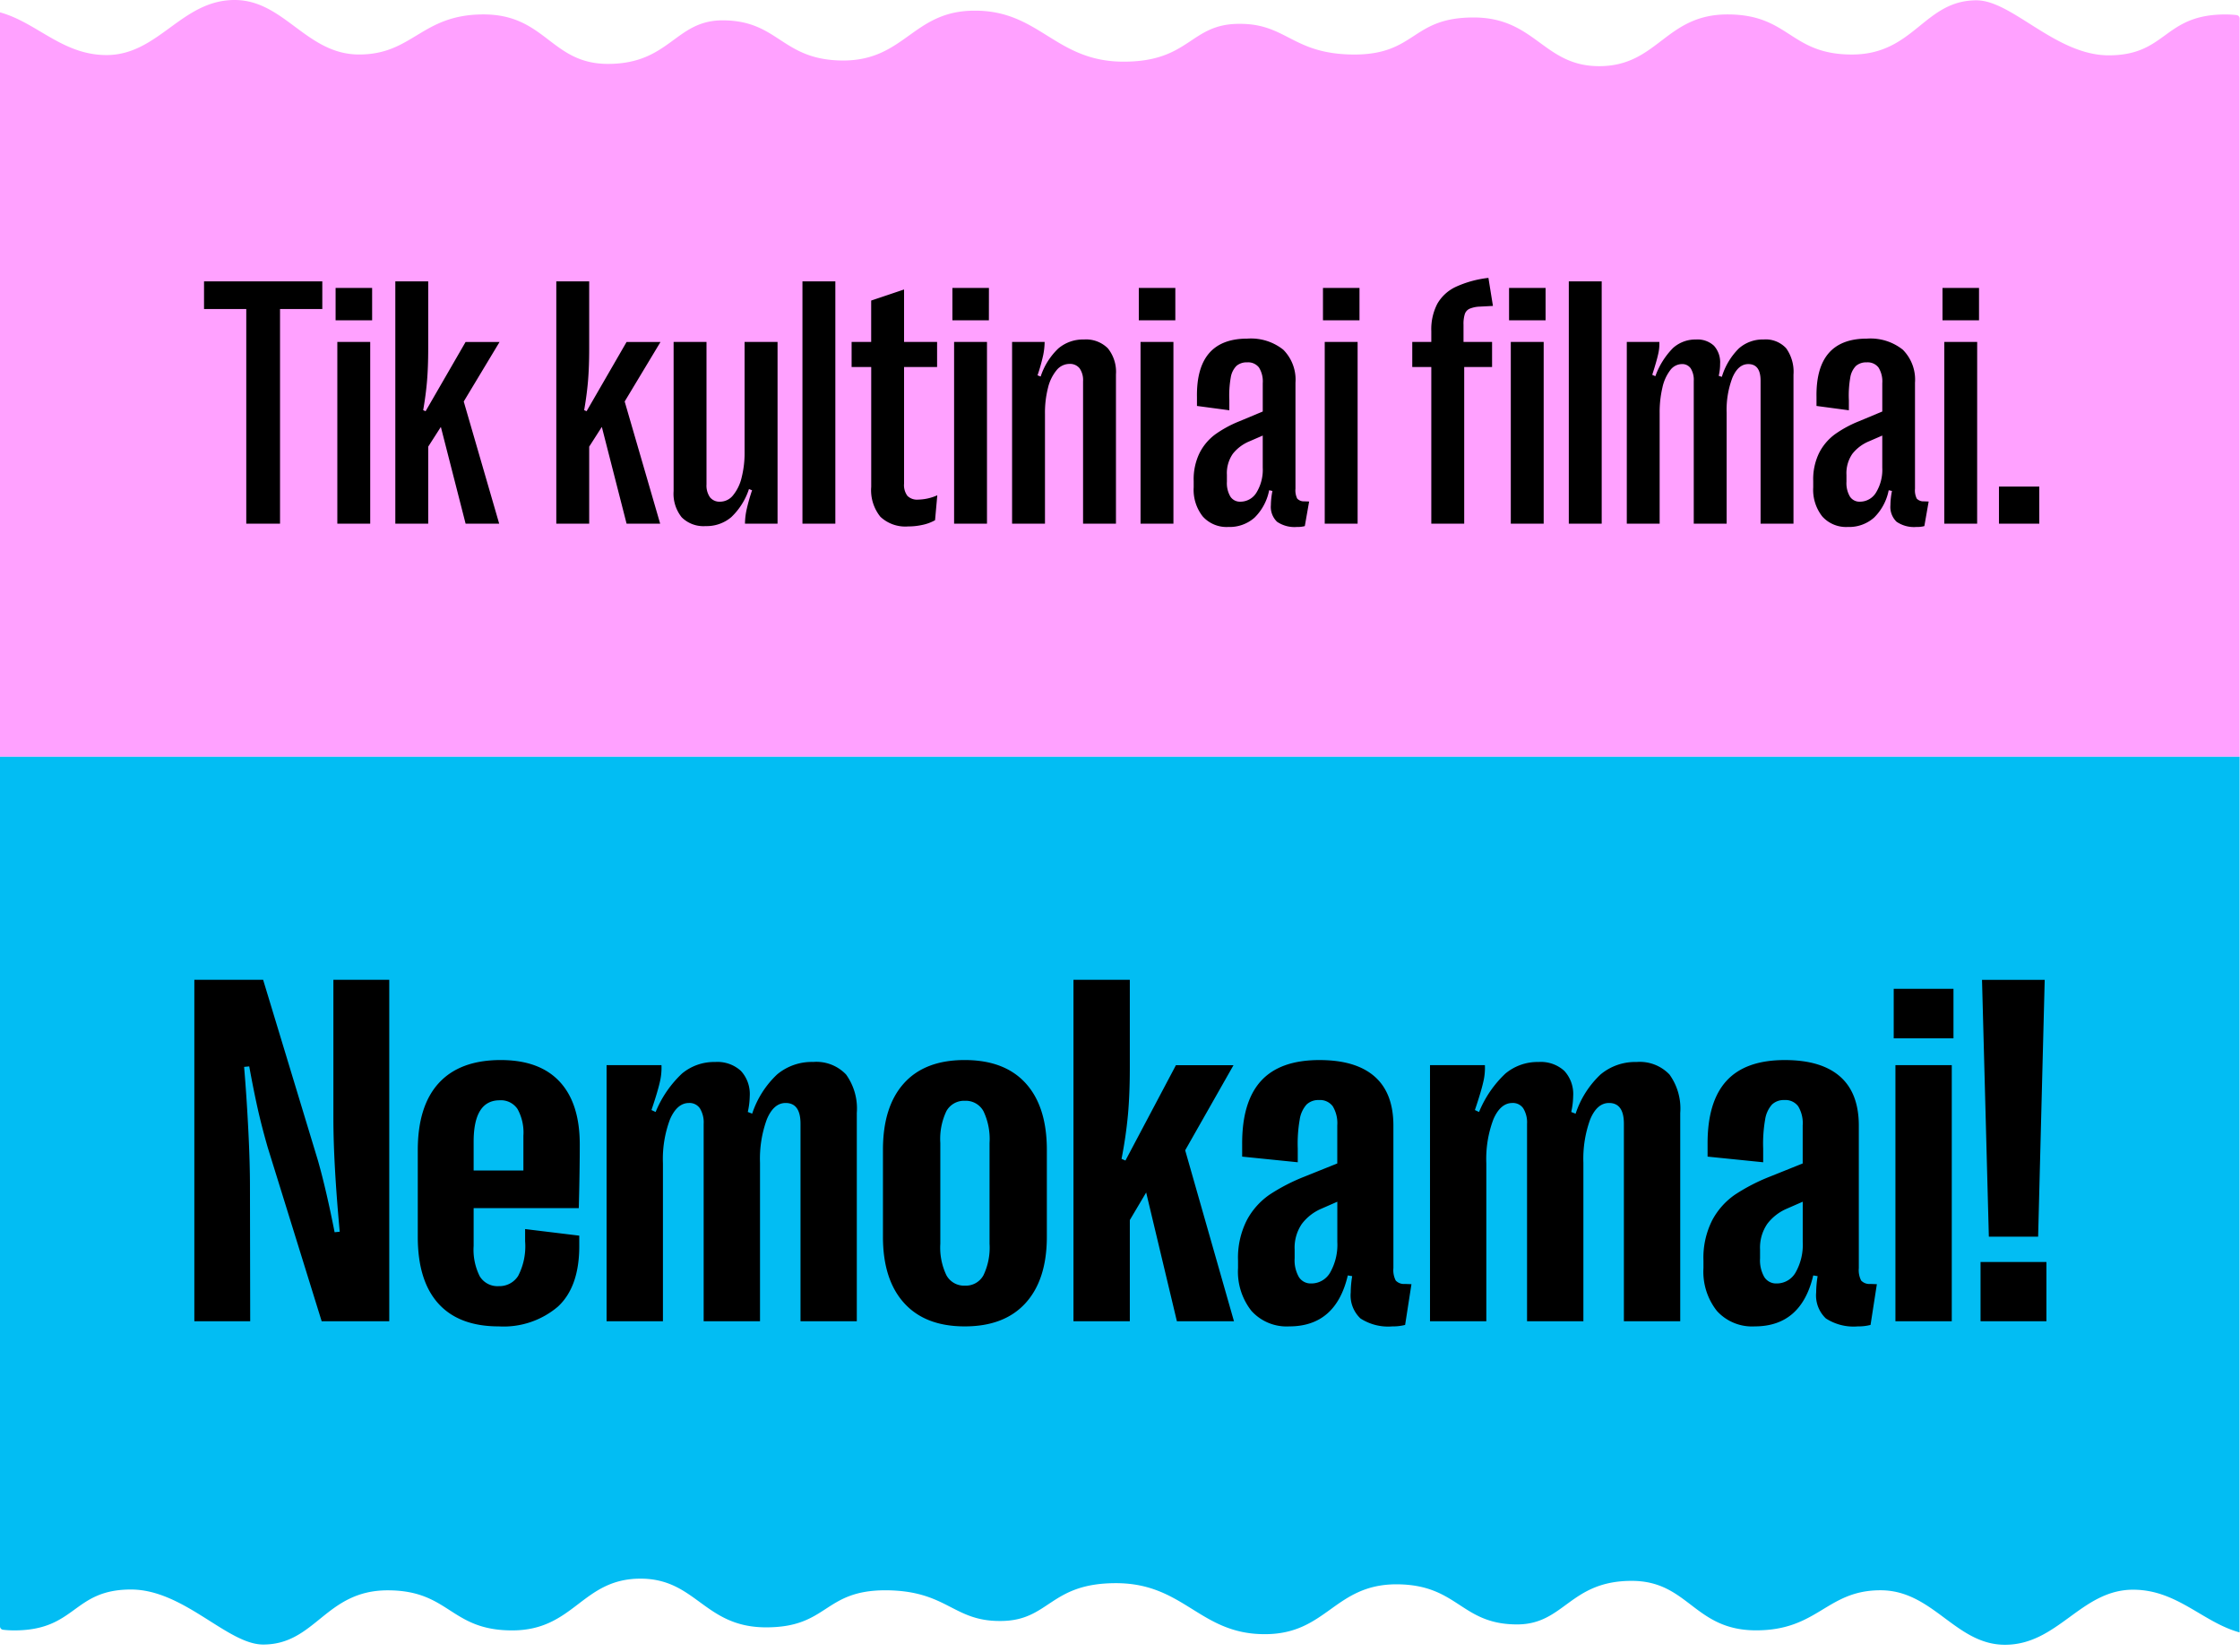
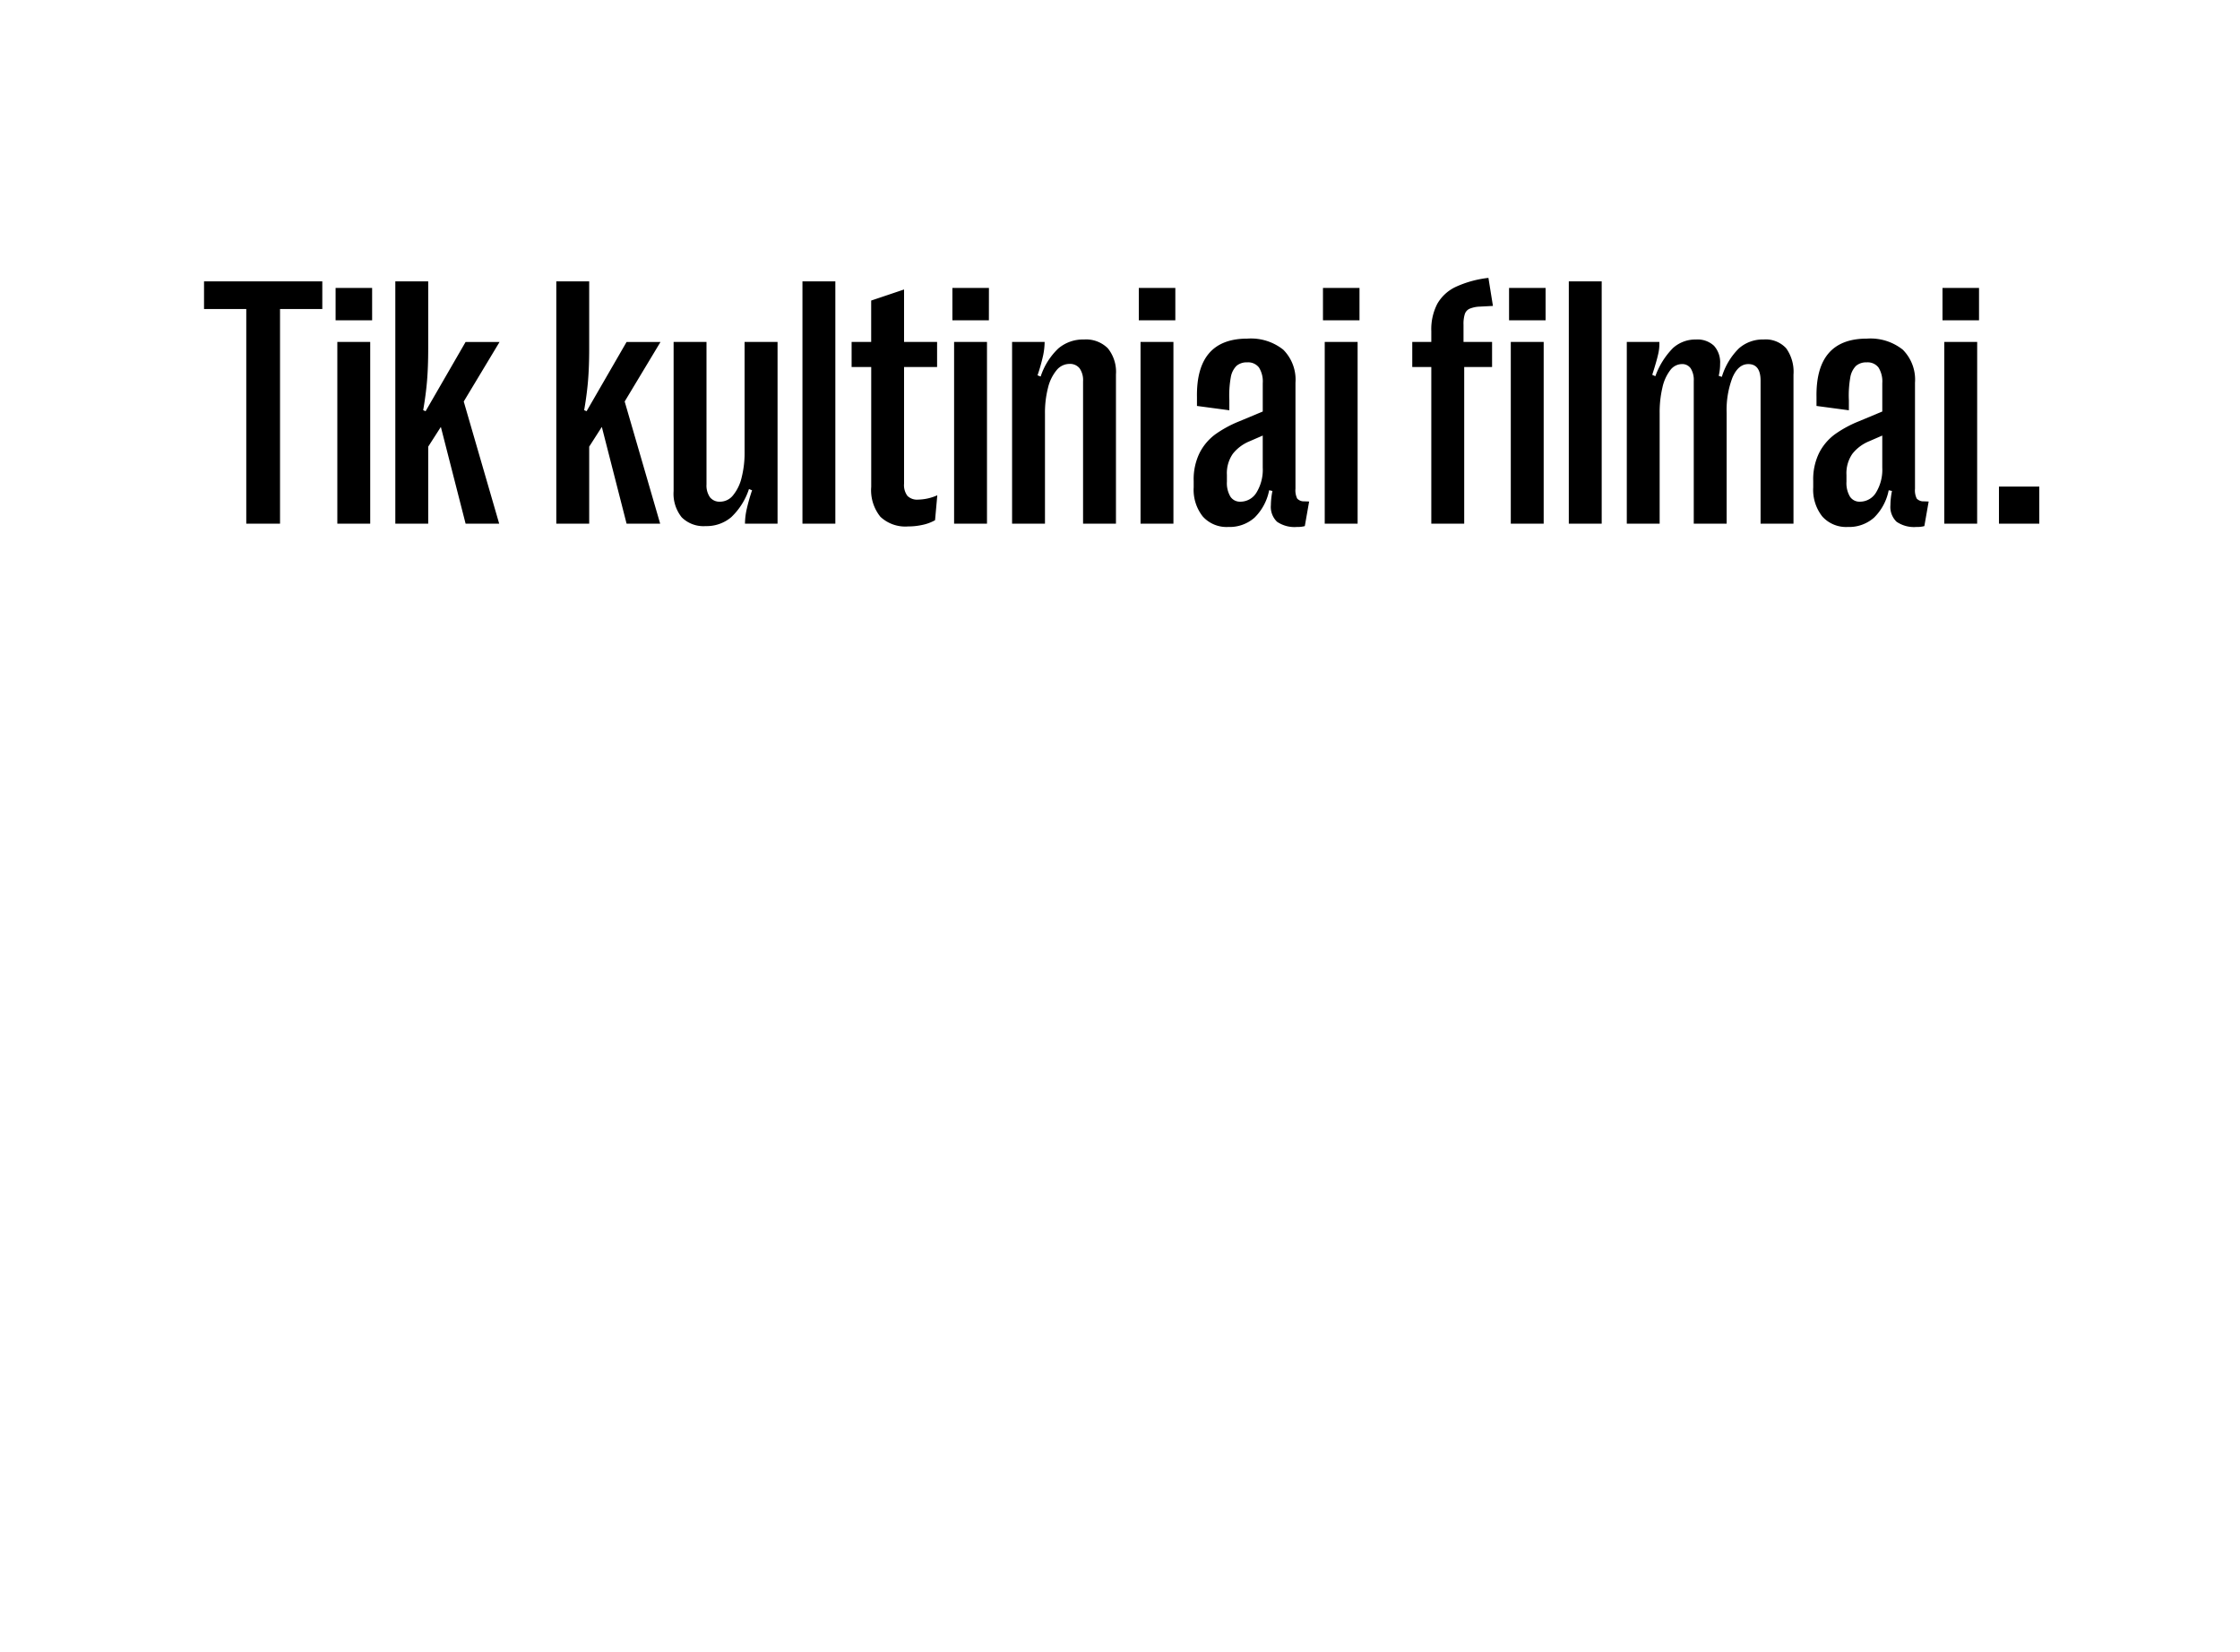
<svg xmlns="http://www.w3.org/2000/svg" width="278" height="205" viewBox="0 0 278 205">
  <defs>
    <clipPath id="clip-path">
-       <rect id="Rectangle_42" data-name="Rectangle 42" width="278" height="205" transform="translate(100 344)" fill="#fff" stroke="#707070" stroke-width="1" />
-     </clipPath>
+       </clipPath>
  </defs>
  <g id="Group_50" data-name="Group 50" transform="translate(-100 -344)">
    <g id="Mask_Group_3" data-name="Mask Group 3" clip-path="url(#clip-path)">
      <g id="Group_49" data-name="Group 49">
        <path id="Path_1" data-name="Path 1" d="M0,93.938H277.955V2.268a.43.43,0,0,0-.408-.4,12.175,12.175,0,0,0-1.36-.075c-7.724,0-7.23,5.074-14.483,5.074-6.578,0-11.975-6.828-16.414-6.828-6.508,0-7.725,6.728-15.449,6.728S222.118,1.79,214.393,1.79s-8.644,6.422-15.929,6.422c-6.873,0-7.893-5.96-15.425-6.042-.036,0-.068,0-.1,0h-.084c-7.708,0-7.074,4.579-14.755,4.6-7.683-.017-8.357-3.811-14.215-3.811H153.8c-6.134,0-6.061,4.695-14.349,4.695-8.476,0-10.393-6.33-18.438-6.33h-.069c-7.644,0-8.607,6.173-16.295,6.188C96.964,7.489,96.7,2.525,89.664,2.525c-5.867,0-6.538,5.406-14.211,5.406-7.08,0-7.724-6.141-15.447-6.141S51.273,6.764,44.561,6.764C38.03,6.764,35.266,0,29.117,0c-6.591,0-9.436,6.834-15.9,6.834C7.738,6.834,4.569,2.782,0,1.533Z" transform="translate(100 344)" fill="#ffa1ff" />
        <path id="Path_2" data-name="Path 2" d="M277.955,163.962H0V271.92a.431.431,0,0,0,.408.4,12.167,12.167,0,0,0,1.36.075c7.724,0,7.23-5.074,14.483-5.074,6.578,0,11.975,6.828,16.414,6.828,6.508,0,7.725-6.727,15.449-6.727s7.724,4.974,15.448,4.974,8.644-6.423,15.929-6.423c6.873,0,7.893,5.961,15.425,6.043.036,0,.068,0,.1,0H95.1c7.708,0,7.074-4.579,14.755-4.6,7.683.018,8.357,3.811,14.215,3.811h.078c6.134,0,6.061-4.695,14.349-4.695,8.476,0,10.393,6.33,18.438,6.33h.069c7.644,0,8.607-6.173,16.295-6.188,7.688.015,7.955,4.979,14.987,4.979,5.867,0,6.538-5.406,14.211-5.406,7.08,0,7.724,6.141,15.447,6.141s8.732-4.974,15.444-4.974c6.531,0,9.3,6.764,15.444,6.764,6.591,0,9.436-6.834,15.9-6.834,5.475,0,8.644,4.052,13.213,5.3Z" transform="translate(100 273.976)" fill="#02bdf3" />
      </g>
-       <rect id="Rectangle_41" data-name="Rectangle 41" width="277.955" height="204.164" transform="translate(100 344)" fill="none" />
    </g>
    <path id="Path_21" data-name="Path 21" d="M9.754,0H5.564V-26.641H.322v-3.437H15v3.438H9.754Zm11.43-25.244H16.65v-4.018h4.533ZM20.947,0H16.865V-22.559h4.082Zm3.115,0V-30.078h4.082v8.357q0,2.213-.14,3.932t-.483,3.7l.3.129,4.963-8.594H37l-4.447,7.391L36.953,0H32.785L29.713-12.01,28.145-9.561V0ZM44.041,0V-30.078h4.082v8.357q0,2.213-.14,3.932t-.483,3.7l.3.129,4.963-8.594h4.211l-4.447,7.391L56.932,0H52.764L49.691-12.01,48.123-9.561V0ZM71.5-22.559V0H67.457a8.488,8.488,0,0,1,.193-1.708,23.423,23.423,0,0,1,.688-2.438l-.387-.15a8.4,8.4,0,0,1-2.2,3.491A4.723,4.723,0,0,1,62.58.3,3.827,3.827,0,0,1,59.6-.795a4.667,4.667,0,0,1-1-3.244v-18.52h4.082V-4.877a2.553,2.553,0,0,0,.43,1.6,1.513,1.513,0,0,0,1.268.548,2.065,2.065,0,0,0,1.59-.784,5.4,5.4,0,0,0,1.063-2.181,12.446,12.446,0,0,0,.376-3.223V-22.559ZM78.672,0H74.59V-30.078h4.082ZM87.7.344a4.52,4.52,0,0,1-3.437-1.2,5.248,5.248,0,0,1-1.139-3.717V-19.443H80.691v-3.115h2.428v-5.135L87.2-29.068v6.51h4.1v3.115H87.2v14.48a2.226,2.226,0,0,0,.419,1.515,1.7,1.7,0,0,0,1.321.462,6.13,6.13,0,0,0,2.385-.537L91.047-.43A5.348,5.348,0,0,1,89.532.14,8.206,8.206,0,0,1,87.7.344ZM97.728-25.244H93.2v-4.018h4.533ZM97.492,0H93.41V-22.559h4.082Zm3.115,0V-22.559h4.039a8.488,8.488,0,0,1-.193,1.708,23.423,23.423,0,0,1-.687,2.438l.387.15a8.4,8.4,0,0,1,2.2-3.491,4.723,4.723,0,0,1,3.169-1.106,3.827,3.827,0,0,1,2.976,1.1,4.667,4.667,0,0,1,1,3.244V0h-4.082V-17.682a2.553,2.553,0,0,0-.43-1.6,1.513,1.513,0,0,0-1.268-.548,2.065,2.065,0,0,0-1.59.784,5.4,5.4,0,0,0-1.063,2.181,12.446,12.446,0,0,0-.376,3.223V0Zm20.26-25.244h-4.533v-4.018h4.533ZM120.631,0h-4.082V-22.559h4.082Zm6.811.408a3.971,3.971,0,0,1-3.169-1.3,5.346,5.346,0,0,1-1.128-3.62v-.795a7.43,7.43,0,0,1,.741-3.491,6.586,6.586,0,0,1,1.923-2.277,14.191,14.191,0,0,1,2.922-1.6l2.986-1.246v-3.523a3.253,3.253,0,0,0-.473-1.944,1.7,1.7,0,0,0-1.461-.634,1.929,1.929,0,0,0-1.332.44,2.639,2.639,0,0,0-.709,1.461,12.788,12.788,0,0,0-.172,2.8v1.246l-4.018-.537v-1.117q-.107-7.24,6.252-7.24a6.427,6.427,0,0,1,4.458,1.375,5.265,5.265,0,0,1,1.515,4.1V-4.34a2.335,2.335,0,0,0,.215,1.225,1.127,1.127,0,0,0,.881.344l.6.021L136.937.3a3.259,3.259,0,0,1-.967.107,3.832,3.832,0,0,1-2.481-.645,2.557,2.557,0,0,1-.763-2.062,9.286,9.286,0,0,1,.193-1.762l-.408-.086A6.494,6.494,0,0,1,130.7-.752,4.658,4.658,0,0,1,127.441.408Zm1.5-3.137a2.33,2.33,0,0,0,2-1.139,5.434,5.434,0,0,0,.773-3.094v-3.975l-1.633.709a5.116,5.116,0,0,0-2.073,1.547,4.205,4.205,0,0,0-.741,2.621V-5.2a3.27,3.27,0,0,0,.43,1.837A1.412,1.412,0,0,0,128.945-2.729Zm14.781-22.516h-4.533v-4.018h4.533ZM143.49,0h-4.082V-22.559h4.082Zm9.145,0V-19.443h-2.363v-3.115h2.363v-1.354a6.877,6.877,0,0,1,.741-3.373,5.167,5.167,0,0,1,2.288-2.105,13.182,13.182,0,0,1,4.061-1.117l.559,3.48-1.654.086a3.634,3.634,0,0,0-1.257.269,1.118,1.118,0,0,0-.58.655,4.1,4.1,0,0,0-.161,1.311v2.148h3.545v3.115h-3.459V0Zm14.183-25.244h-4.533v-4.018h4.533ZM166.582,0H162.5V-22.559h4.082Zm7.2,0H169.7V-30.078h4.082Zm3.115,0V-22.559h4.039a5.53,5.53,0,0,1-.15,1.536q-.193.87-.73,2.546l.387.172a9.572,9.572,0,0,1,2.191-3.5,4.146,4.146,0,0,1,2.857-1.053,2.987,2.987,0,0,1,2.224.773,3.051,3.051,0,0,1,.763,2.234,6.366,6.366,0,0,1-.172,1.5l.387.129a8.345,8.345,0,0,1,2.116-3.534,4.471,4.471,0,0,1,3.062-1.106,3.46,3.46,0,0,1,2.8,1.085,5,5,0,0,1,.913,3.276V0H193.5V-17.746q0-2.062-1.525-2.062-1.246,0-1.966,1.676a11.239,11.239,0,0,0-.72,4.383V0h-4.082V-17.725a2.682,2.682,0,0,0-.376-1.547,1.264,1.264,0,0,0-1.106-.537,1.826,1.826,0,0,0-1.439.763,5.452,5.452,0,0,0-.967,2.148,13.317,13.317,0,0,0-.344,3.19V0ZM204.33.408a3.971,3.971,0,0,1-3.169-1.3,5.346,5.346,0,0,1-1.128-3.62v-.795a7.43,7.43,0,0,1,.741-3.491,6.586,6.586,0,0,1,1.923-2.277,14.191,14.191,0,0,1,2.922-1.6l2.986-1.246v-3.523a3.253,3.253,0,0,0-.473-1.944,1.7,1.7,0,0,0-1.461-.634,1.929,1.929,0,0,0-1.332.44,2.639,2.639,0,0,0-.709,1.461,12.788,12.788,0,0,0-.172,2.8v1.246l-4.018-.537v-1.117q-.107-7.24,6.252-7.24a6.427,6.427,0,0,1,4.458,1.375,5.265,5.265,0,0,1,1.515,4.1V-4.34a2.335,2.335,0,0,0,.215,1.225,1.127,1.127,0,0,0,.881.344l.6.021L213.826.3a3.259,3.259,0,0,1-.967.107,3.832,3.832,0,0,1-2.481-.645,2.557,2.557,0,0,1-.763-2.062,9.286,9.286,0,0,1,.193-1.762l-.408-.086a6.494,6.494,0,0,1-1.815,3.395A4.658,4.658,0,0,1,204.33.408Zm1.5-3.137a2.33,2.33,0,0,0,2-1.139,5.434,5.434,0,0,0,.773-3.094v-3.975l-1.633.709A5.116,5.116,0,0,0,204.9-8.68a4.205,4.205,0,0,0-.741,2.621V-5.2a3.27,3.27,0,0,0,.43,1.837A1.412,1.412,0,0,0,205.834-2.729Zm14.781-22.516h-4.533v-4.018h4.533ZM220.378,0H216.3V-22.559h4.082Zm2.707,0V-4.6h5.006V0Z" transform="translate(125 409)" />
-     <path id="Path_22" data-name="Path 22" d="M2.119,0V-42.383h8.537L17.468-19.92q1.029,3.633,2.059,8.87l.636-.061q-.787-8.507-.787-14.138V-42.383h6.933V0H17.922l-6.69-21.555Q10.5-24.1,10.005-26.292T8.931-31.636l-.636.061q.3,3.512.515,7.689t.212,7.3L9.052,0ZM43.17-11.443l6.721.817v1.3q0,5.056-2.649,7.508A10.394,10.394,0,0,1,39.9.636q-4.935,0-7.493-2.831t-2.558-8.28V-21.222q0-5.51,2.619-8.355t7.674-2.846q4.813,0,7.311,2.679t2.5,7.8q0,3.239-.121,7.9H36.782v4.692a7.348,7.348,0,0,0,.757,3.769A2.576,2.576,0,0,0,39.9-4.359a2.749,2.749,0,0,0,2.407-1.271,7.973,7.973,0,0,0,.863-4.3ZM40.021-27.428q-3.239,0-3.239,5.146v3.572h6.176v-4.329a6.014,6.014,0,0,0-.727-3.3A2.474,2.474,0,0,0,40.021-27.428ZM53.281,0V-31.787h6.812a7.522,7.522,0,0,1-.212,2.134q-.272,1.2-1.029,3.436l.515.242a13.64,13.64,0,0,1,3.27-4.768,6.225,6.225,0,0,1,4.117-1.438,4.324,4.324,0,0,1,3.194,1.1,4.238,4.238,0,0,1,1.1,3.133,9.462,9.462,0,0,1-.242,1.968l.545.212a11.715,11.715,0,0,1,3.1-4.874,6.7,6.7,0,0,1,4.465-1.544,5.083,5.083,0,0,1,4.087,1.559,7.209,7.209,0,0,1,1.332,4.768V0H77.349V-24.521q0-2.573-1.847-2.573-1.483,0-2.331,2.028a14.212,14.212,0,0,0-.848,5.389V0H65.33V-24.491a3.349,3.349,0,0,0-.469-1.937,1.548,1.548,0,0,0-1.347-.666q-1.483,0-2.361,2.028a13.961,13.961,0,0,0-.878,5.449V0ZM97.723.636q-4.9,0-7.523-2.906T87.581-10.5V-21.282q0-5.358,2.6-8.25t7.538-2.891q4.965,0,7.583,2.891t2.619,8.25V-10.5q0,5.328-2.634,8.234T97.723.636Zm.03-5.056a2.494,2.494,0,0,0,2.3-1.287,7.94,7.94,0,0,0,.757-3.92v-12.5a8.019,8.019,0,0,0-.757-3.951,2.494,2.494,0,0,0-2.3-1.287,2.494,2.494,0,0,0-2.3,1.287A8.019,8.019,0,0,0,94.7-22.13v12.5a7.94,7.94,0,0,0,.757,3.92A2.494,2.494,0,0,0,97.753-4.42ZM111.225,0V-42.383h6.993v10.9q0,3.27-.227,5.813a54.625,54.625,0,0,1-.8,5.51l.484.212,6.267-11.837h7.145L125.09-21.222,131.145,0h-7.084l-3.814-15.984-2.028,3.421V0Zm26.782.636a5.874,5.874,0,0,1-4.692-1.922A7.85,7.85,0,0,1,131.649-6.6v-.938a10.289,10.289,0,0,1,1.1-5.025,8.976,8.976,0,0,1,2.831-3.164,23.542,23.542,0,0,1,4.238-2.195l4.147-1.665V-24.31a4.066,4.066,0,0,0-.56-2.376,1.973,1.973,0,0,0-1.71-.772,2.118,2.118,0,0,0-1.544.56,3.6,3.6,0,0,0-.848,1.862,17.387,17.387,0,0,0-.242,3.6v1.7l-6.9-.7v-1.514q-.03-5.268,2.331-7.871t7.266-2.6q4.511,0,6.842,2.043t2.331,6.1V-6.6a2.843,2.843,0,0,0,.288,1.544,1.4,1.4,0,0,0,1.135.424l.817.03L152.386.454a6.028,6.028,0,0,1-1.574.182,6.316,6.316,0,0,1-3.966-.984,3.921,3.921,0,0,1-1.211-3.224,12.779,12.779,0,0,1,.182-2.028l-.545-.091Q143.789.636,138.006.636Zm2.725-5.328a2.684,2.684,0,0,0,2.361-1.377,6.968,6.968,0,0,0,.878-3.769v-5l-1.937.848a6,6,0,0,0-2.467,1.907,5.227,5.227,0,0,0-.893,3.179v1.09a4.193,4.193,0,0,0,.53,2.331A1.73,1.73,0,0,0,140.731-4.692ZM155.474,0V-31.787h6.812a7.522,7.522,0,0,1-.212,2.134q-.272,1.2-1.029,3.436l.515.242a13.64,13.64,0,0,1,3.27-4.768,6.225,6.225,0,0,1,4.117-1.438,4.324,4.324,0,0,1,3.194,1.1,4.238,4.238,0,0,1,1.1,3.133A9.463,9.463,0,0,1,173-25.975l.545.212a11.715,11.715,0,0,1,3.1-4.874,6.7,6.7,0,0,1,4.465-1.544,5.083,5.083,0,0,1,4.087,1.559,7.209,7.209,0,0,1,1.332,4.768V0h-6.993V-24.521q0-2.573-1.847-2.573-1.483,0-2.331,2.028a14.212,14.212,0,0,0-.848,5.389V0h-6.993V-24.491a3.349,3.349,0,0,0-.469-1.937,1.548,1.548,0,0,0-1.347-.666q-1.483,0-2.361,2.028a13.961,13.961,0,0,0-.878,5.449V0Zm40.294.636a5.874,5.874,0,0,1-4.692-1.922A7.85,7.85,0,0,1,189.411-6.6v-.938a10.289,10.289,0,0,1,1.1-5.025,8.976,8.976,0,0,1,2.831-3.164,23.542,23.542,0,0,1,4.238-2.195l4.147-1.665V-24.31a4.066,4.066,0,0,0-.56-2.376,1.973,1.973,0,0,0-1.71-.772,2.118,2.118,0,0,0-1.544.56,3.6,3.6,0,0,0-.848,1.862,17.387,17.387,0,0,0-.242,3.6v1.7l-6.9-.7v-1.514q-.03-5.268,2.331-7.871t7.266-2.6q4.511,0,6.842,2.043t2.331,6.1V-6.6a2.843,2.843,0,0,0,.288,1.544,1.4,1.4,0,0,0,1.135.424l.817.03L210.148.454a6.028,6.028,0,0,1-1.574.182,6.316,6.316,0,0,1-3.966-.984A3.921,3.921,0,0,1,203.4-3.572a12.779,12.779,0,0,1,.182-2.028l-.545-.091Q201.55.636,195.768.636Zm2.725-5.328a2.684,2.684,0,0,0,2.361-1.377,6.968,6.968,0,0,0,.878-3.769v-5l-1.937.848a6,6,0,0,0-2.467,1.907,5.227,5.227,0,0,0-.893,3.179v1.09a4.193,4.193,0,0,0,.53,2.331A1.73,1.73,0,0,0,198.493-4.692Zm21.948-30.425h-7.417v-6.146h7.417ZM220.229,0h-6.993V-31.787h6.993Zm10.717-10.5h-6.115l-.848-31.878h7.78ZM223.8,0V-7.356h8.174V0Z" transform="translate(122 508)" />
  </g>
</svg>